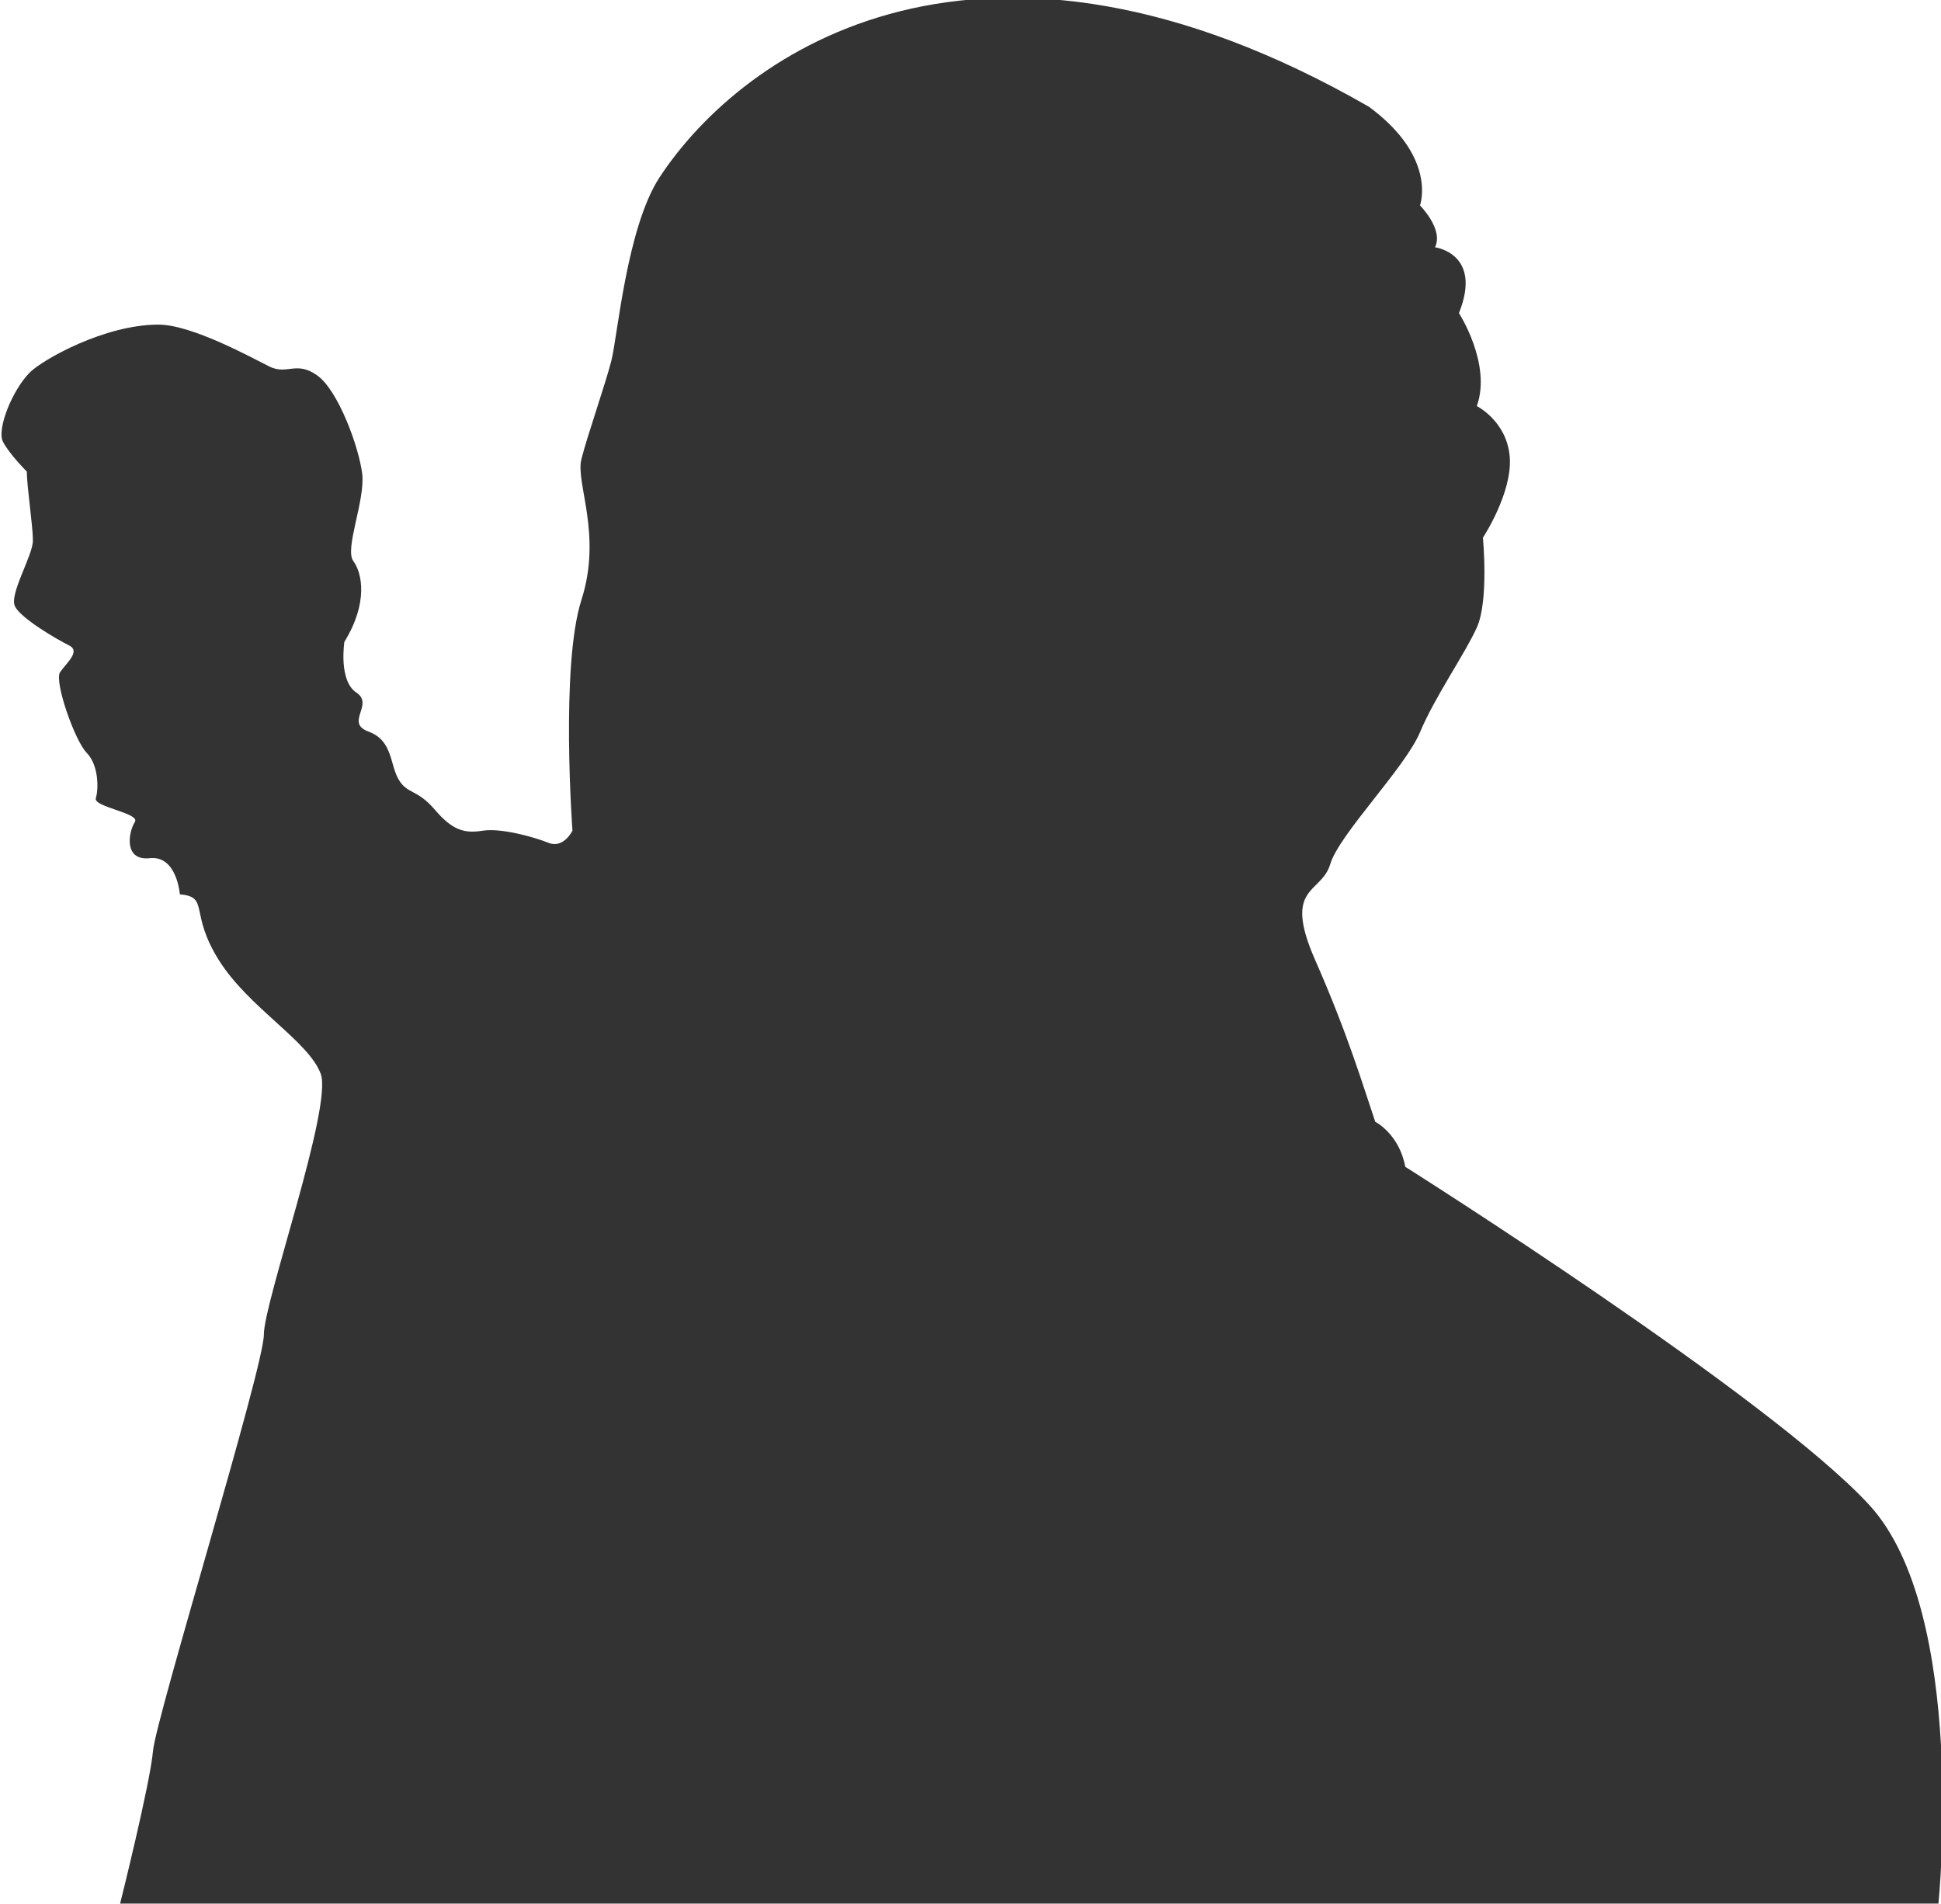
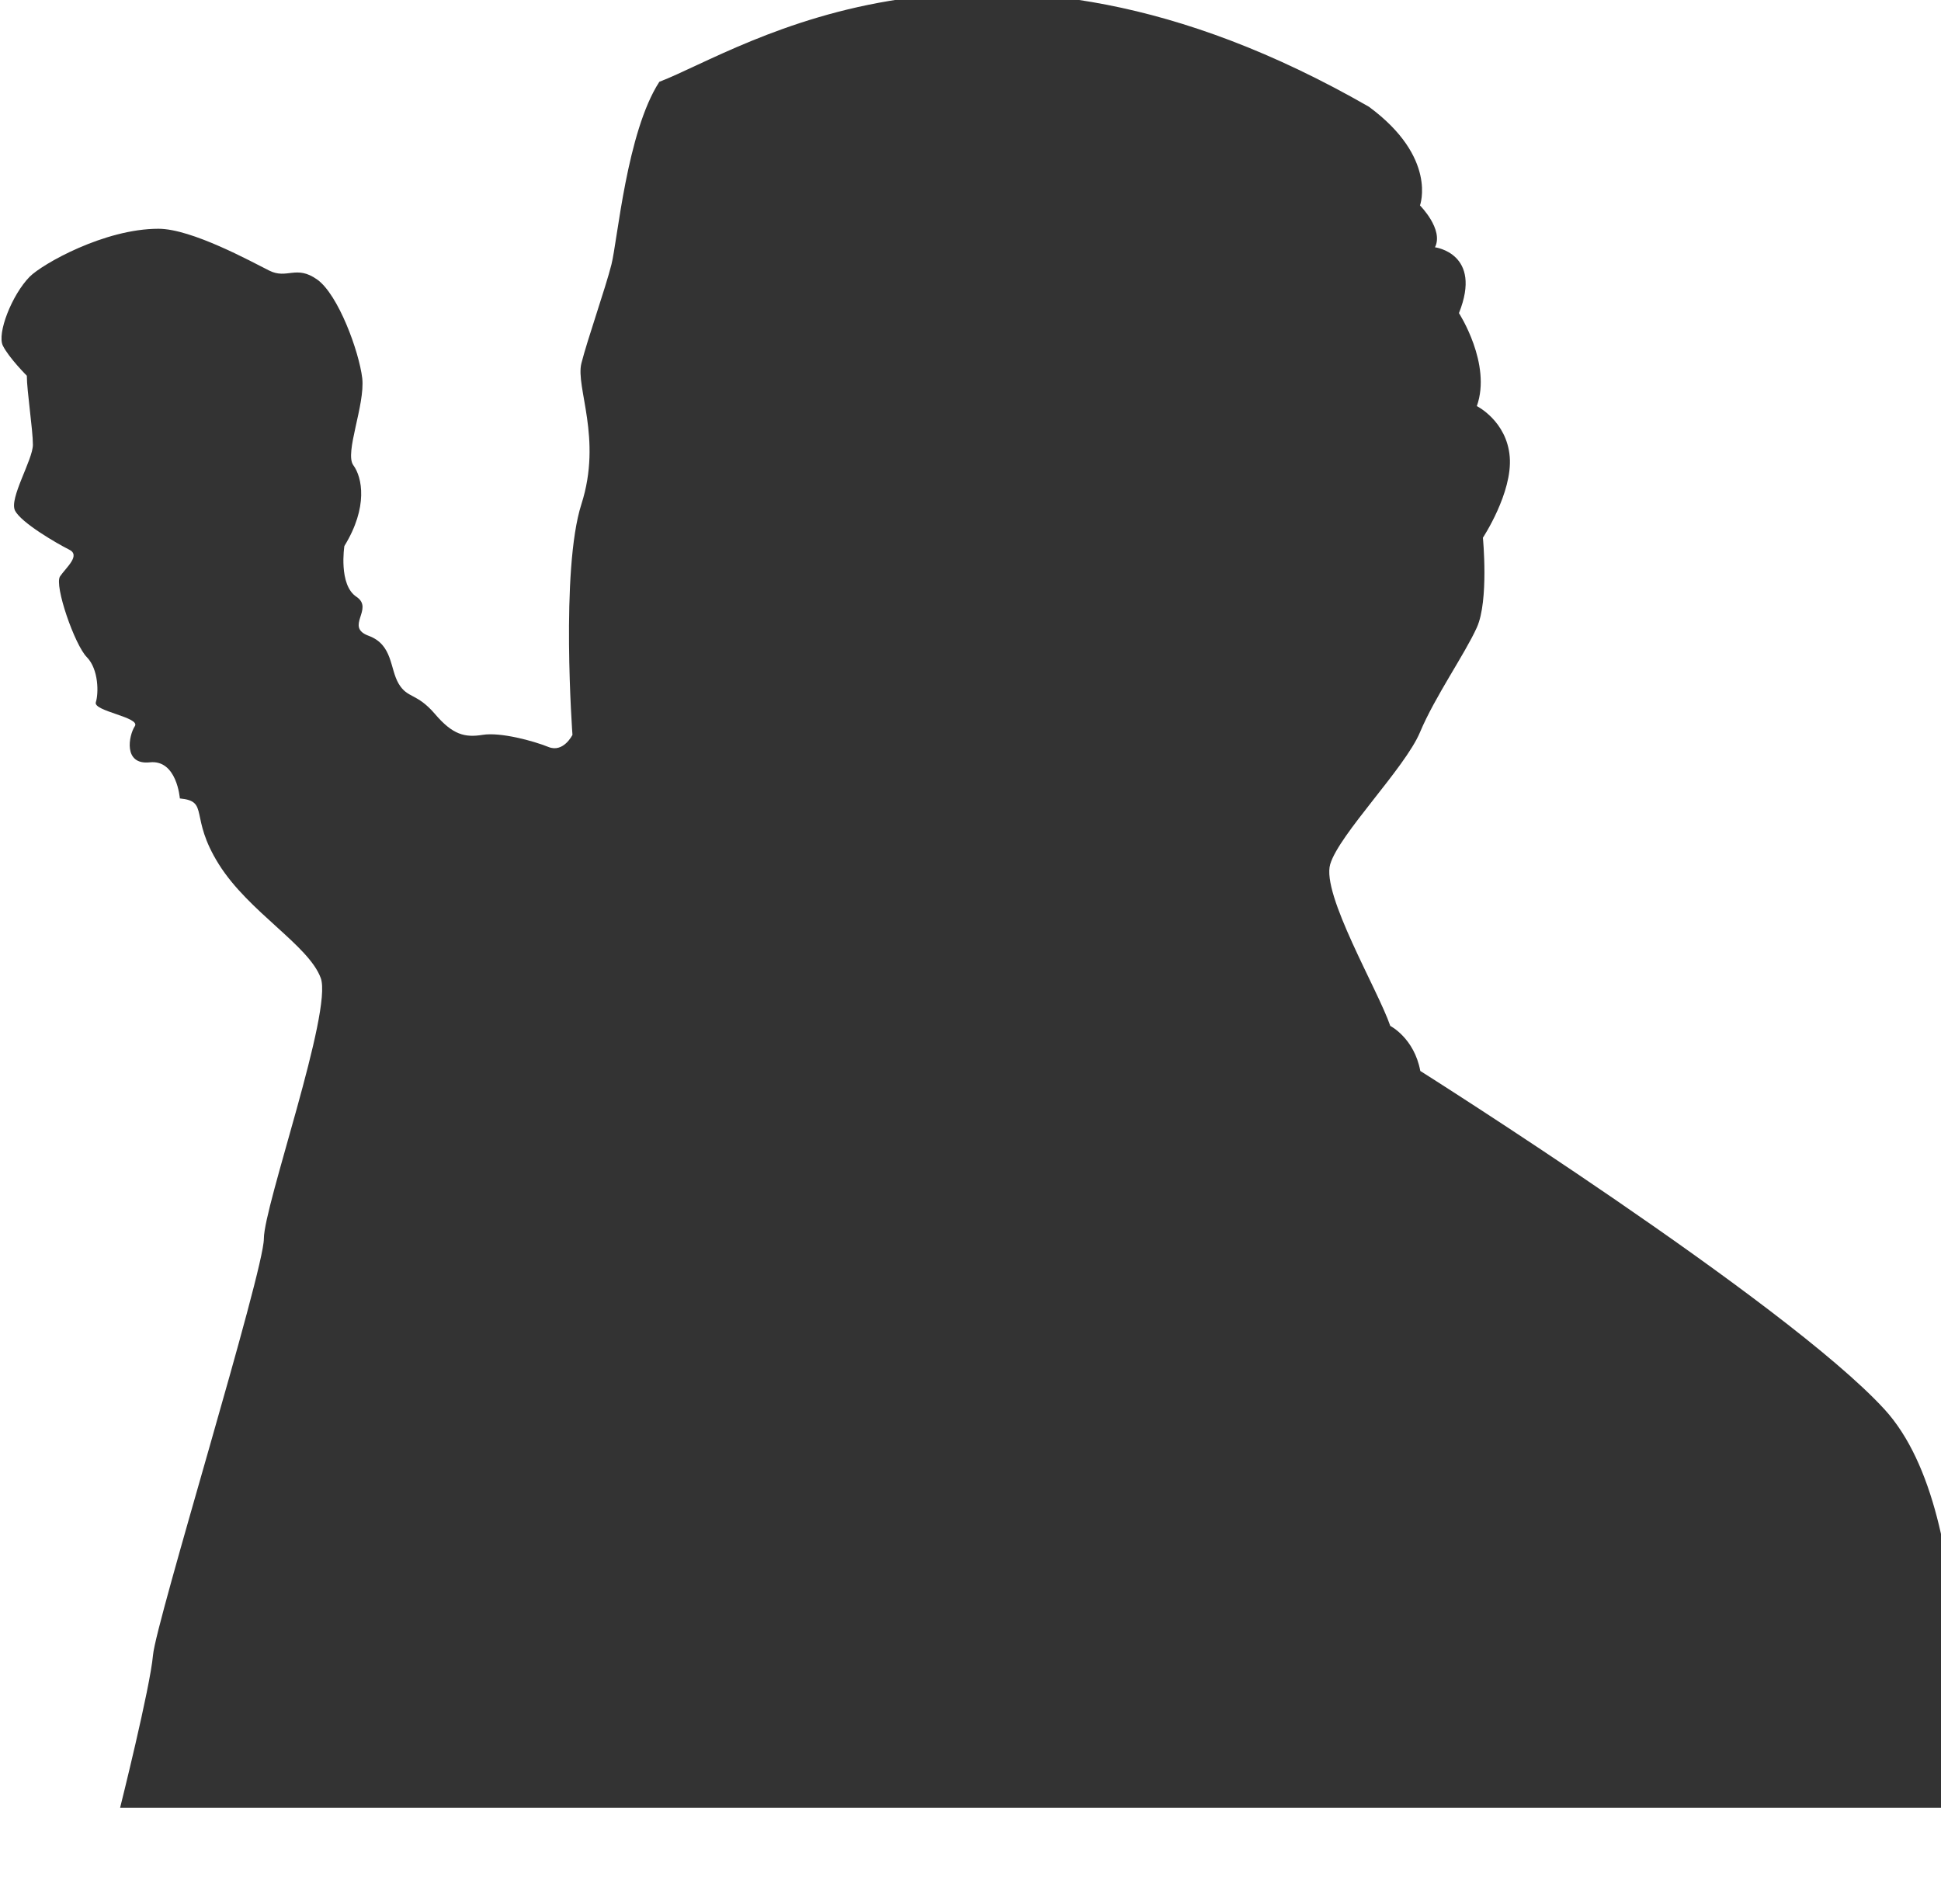
<svg xmlns="http://www.w3.org/2000/svg" version="1.1" id="Capa_2_1_" x="0px" y="0px" viewBox="0 0 607.6 595.9" style="enable-background:new 0 0 607.6 595.9;" xml:space="preserve">
  <style type="text/css">
	.st0{opacity:0.8;}
</style>
-   <path class="st0" d="M444.5,64.3c0,0,7.5,7.5,4.7,13.1c0,0,15,1.9,7.5,20.6c0,0,10.3,15.9,5.6,29.1c0,0,9.4,4.7,10.3,15.9  s-8.4,25.3-8.4,25.3s1.9,19.7-1.9,28.1s-13.1,21.6-17.8,32.8s-25.3,31.9-28.1,41.3s-15,6.6-4.7,30s15,39.4,18.8,50.6  c0,0,7.5,3.8,9.4,14.1c0,0,114.4,72.2,145.3,105.9s21.6,124.7,21.6,124.7H37.6c0,0,9.4-37.5,10.3-47.8c0.9-10.3,34.7-120,34.7-130.3  s21.6-71.3,17.8-81.6s-22.5-20.6-31.9-35.6s-2.8-19.7-12.2-20.6c0,0-0.9-12.2-9.4-11.3c-8.4,0.9-6.6-8.4-4.7-11.3  c1.9-2.8-13.1-4.7-12.2-7.5c0.9-2.8,0.9-10.3-2.8-14.1c-3.8-3.8-10.3-22.5-8.4-25.3c1.9-2.8,6.6-6.6,2.8-8.4  c-3.8-1.9-15-8.4-16.9-12.2c-1.9-3.8,5.6-15.9,5.6-20.6s-1.9-16.9-1.9-21.6c0,0-5.6-5.6-7.5-9.4c-1.9-3.8,2.8-15.9,8.4-21.6  c4-4,23.4-15,40.3-15c10.4,0,29.1,10.3,34.7,13.1c5.6,2.8,8.4-1.9,15,2.8c6.6,4.7,13.1,22.5,14.1,30.9c0.9,8.4-5.6,23.4-2.8,27.2  c2.8,3.8,4.7,13.1-2.8,25.3c0,0-1.9,12.2,3.8,15.9c5.6,3.8-3.8,9.4,3.8,12.2s6.6,10.3,9.4,15s5.6,2.8,11.3,9.4  c5.6,6.6,9.4,7.5,15,6.6c5.6-0.9,15.9,1.9,20.6,3.8c4.7,1.9,7.5-3.8,7.5-3.8s-3.8-51.6,2.8-72.2c6.6-20.6-1.9-36.6,0-44.1  c1.9-7.5,7.5-23.4,9.4-30.9c1.9-7.5,4.8-41.5,15-57.2C232.6,15.6,307.6-36,428.5,33.4C450.1,49.3,444.5,64.3,444.5,64.3z" />
+   <path class="st0" d="M444.5,64.3c0,0,7.5,7.5,4.7,13.1c0,0,15,1.9,7.5,20.6c0,0,10.3,15.9,5.6,29.1c0,0,9.4,4.7,10.3,15.9  s-8.4,25.3-8.4,25.3s1.9,19.7-1.9,28.1s-13.1,21.6-17.8,32.8s-25.3,31.9-28.1,41.3s15,39.4,18.8,50.6  c0,0,7.5,3.8,9.4,14.1c0,0,114.4,72.2,145.3,105.9s21.6,124.7,21.6,124.7H37.6c0,0,9.4-37.5,10.3-47.8c0.9-10.3,34.7-120,34.7-130.3  s21.6-71.3,17.8-81.6s-22.5-20.6-31.9-35.6s-2.8-19.7-12.2-20.6c0,0-0.9-12.2-9.4-11.3c-8.4,0.9-6.6-8.4-4.7-11.3  c1.9-2.8-13.1-4.7-12.2-7.5c0.9-2.8,0.9-10.3-2.8-14.1c-3.8-3.8-10.3-22.5-8.4-25.3c1.9-2.8,6.6-6.6,2.8-8.4  c-3.8-1.9-15-8.4-16.9-12.2c-1.9-3.8,5.6-15.9,5.6-20.6s-1.9-16.9-1.9-21.6c0,0-5.6-5.6-7.5-9.4c-1.9-3.8,2.8-15.9,8.4-21.6  c4-4,23.4-15,40.3-15c10.4,0,29.1,10.3,34.7,13.1c5.6,2.8,8.4-1.9,15,2.8c6.6,4.7,13.1,22.5,14.1,30.9c0.9,8.4-5.6,23.4-2.8,27.2  c2.8,3.8,4.7,13.1-2.8,25.3c0,0-1.9,12.2,3.8,15.9c5.6,3.8-3.8,9.4,3.8,12.2s6.6,10.3,9.4,15s5.6,2.8,11.3,9.4  c5.6,6.6,9.4,7.5,15,6.6c5.6-0.9,15.9,1.9,20.6,3.8c4.7,1.9,7.5-3.8,7.5-3.8s-3.8-51.6,2.8-72.2c6.6-20.6-1.9-36.6,0-44.1  c1.9-7.5,7.5-23.4,9.4-30.9c1.9-7.5,4.8-41.5,15-57.2C232.6,15.6,307.6-36,428.5,33.4C450.1,49.3,444.5,64.3,444.5,64.3z" />
</svg>